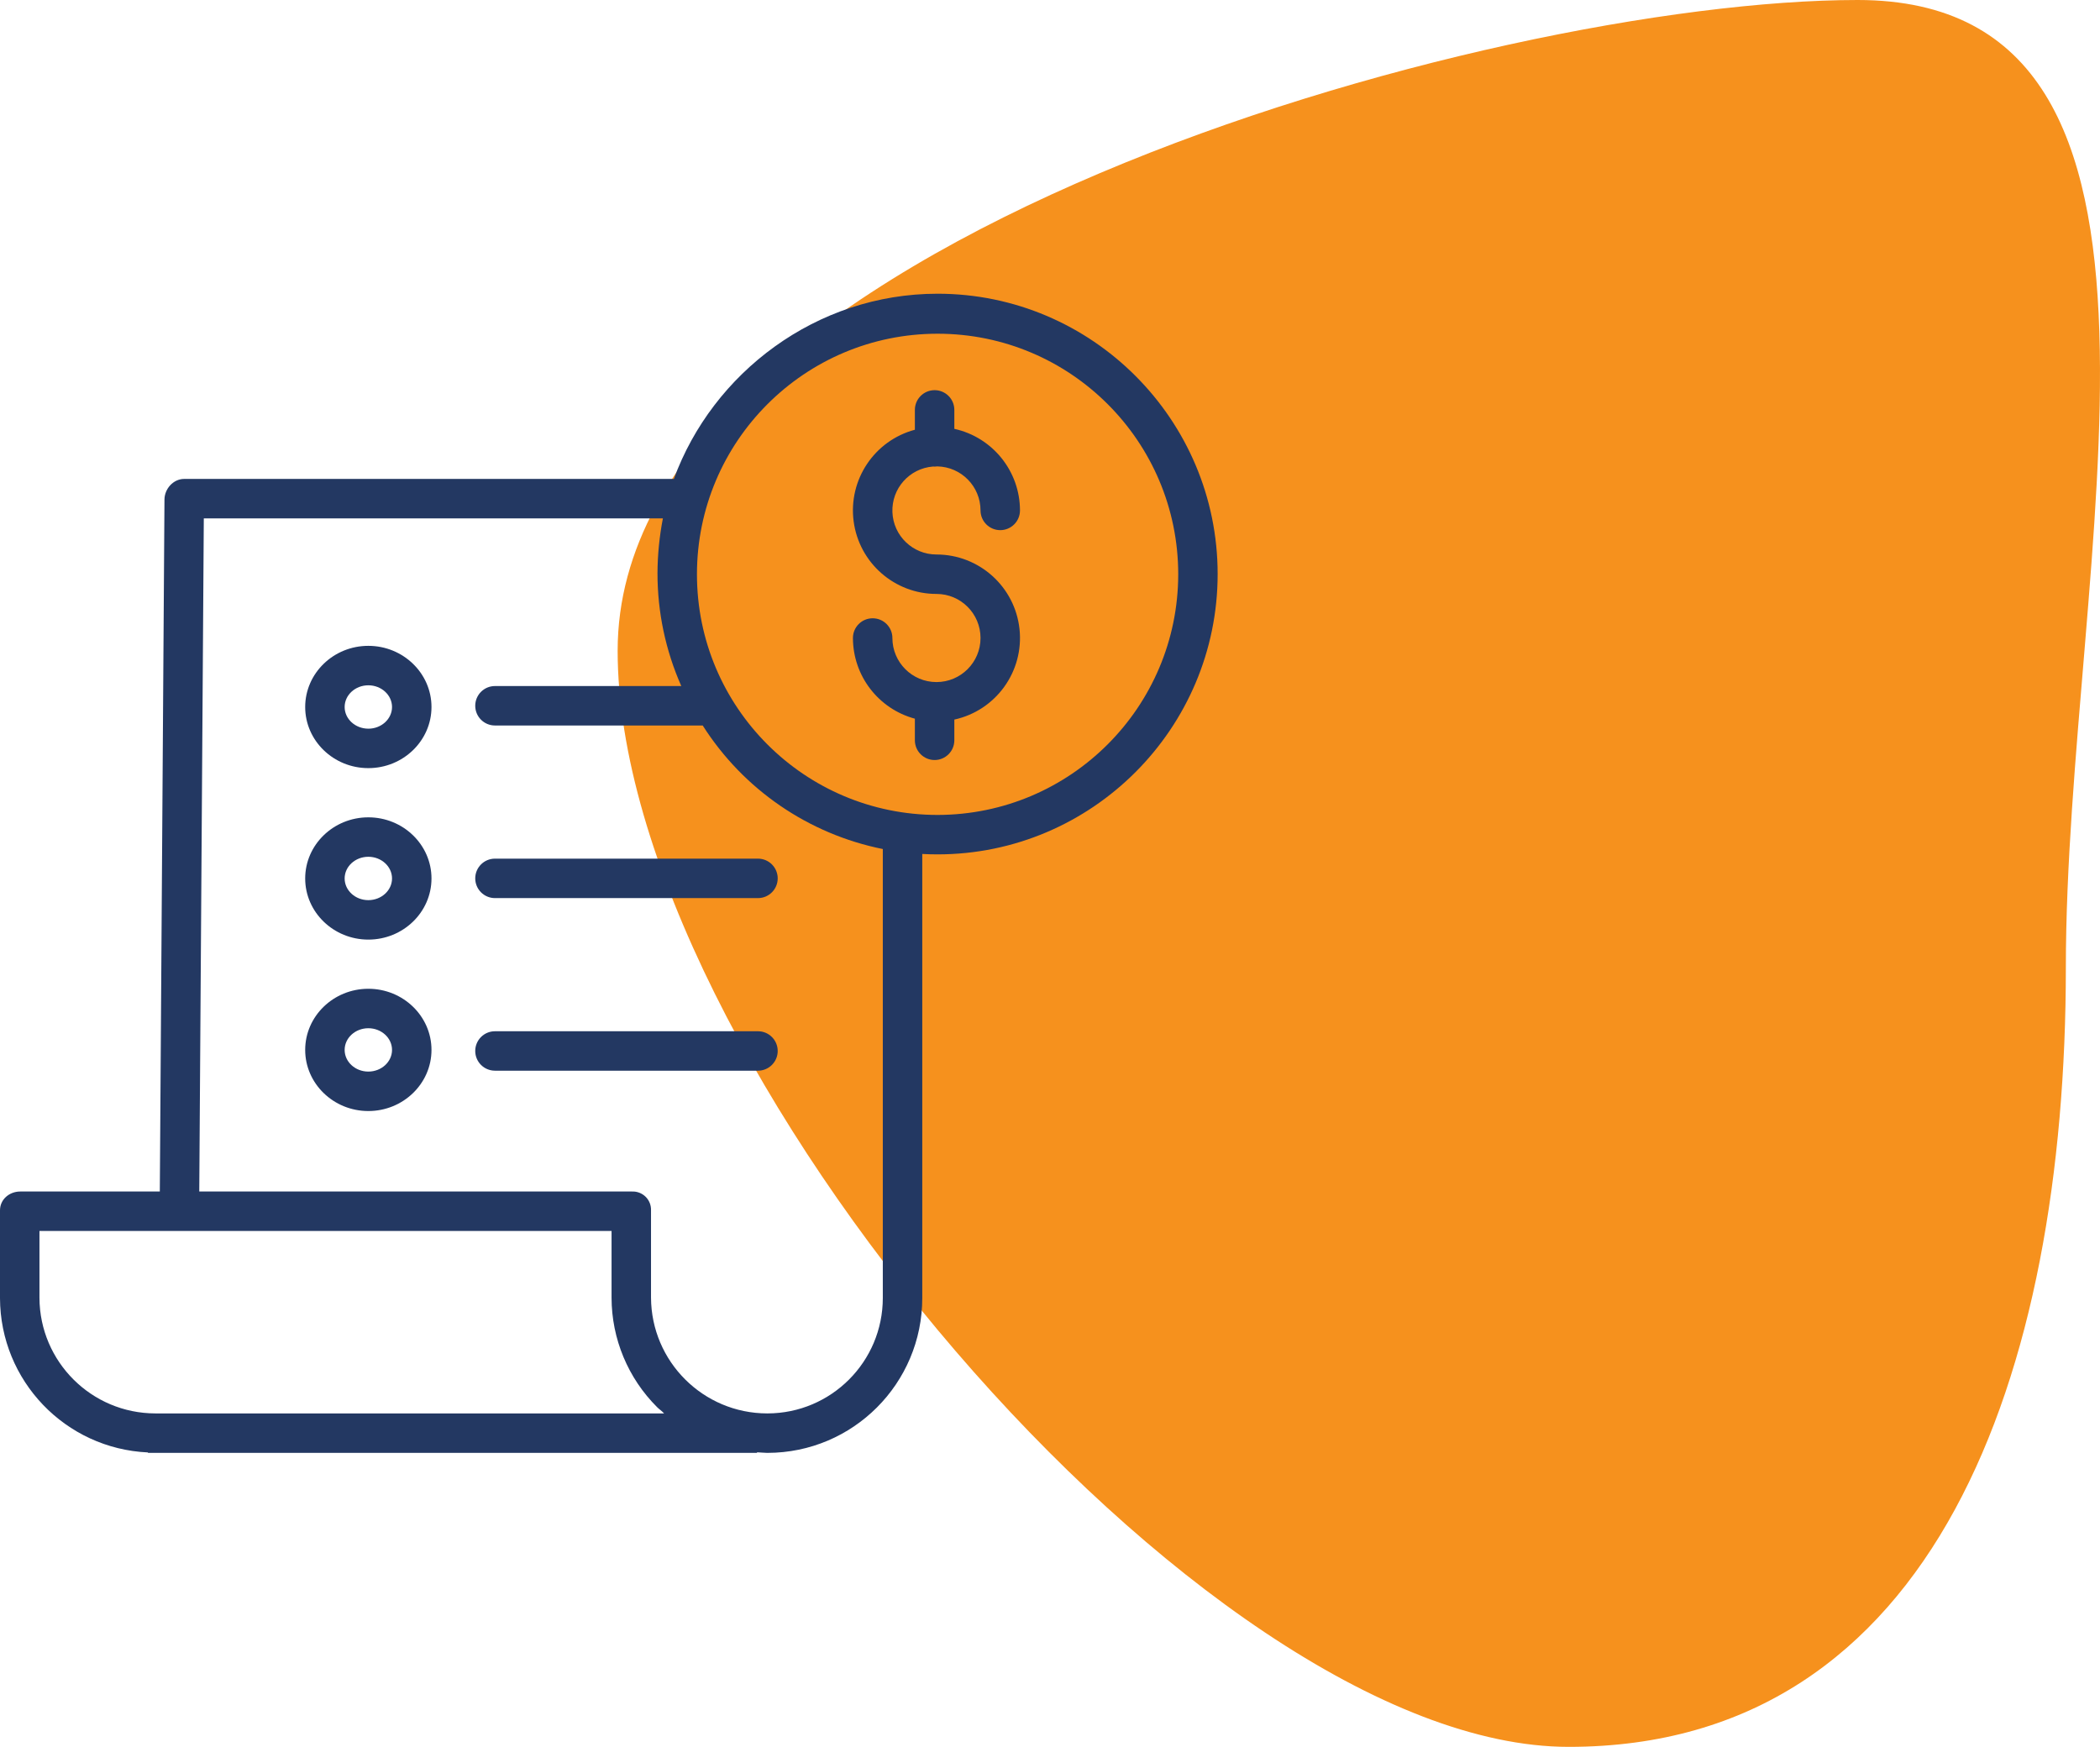
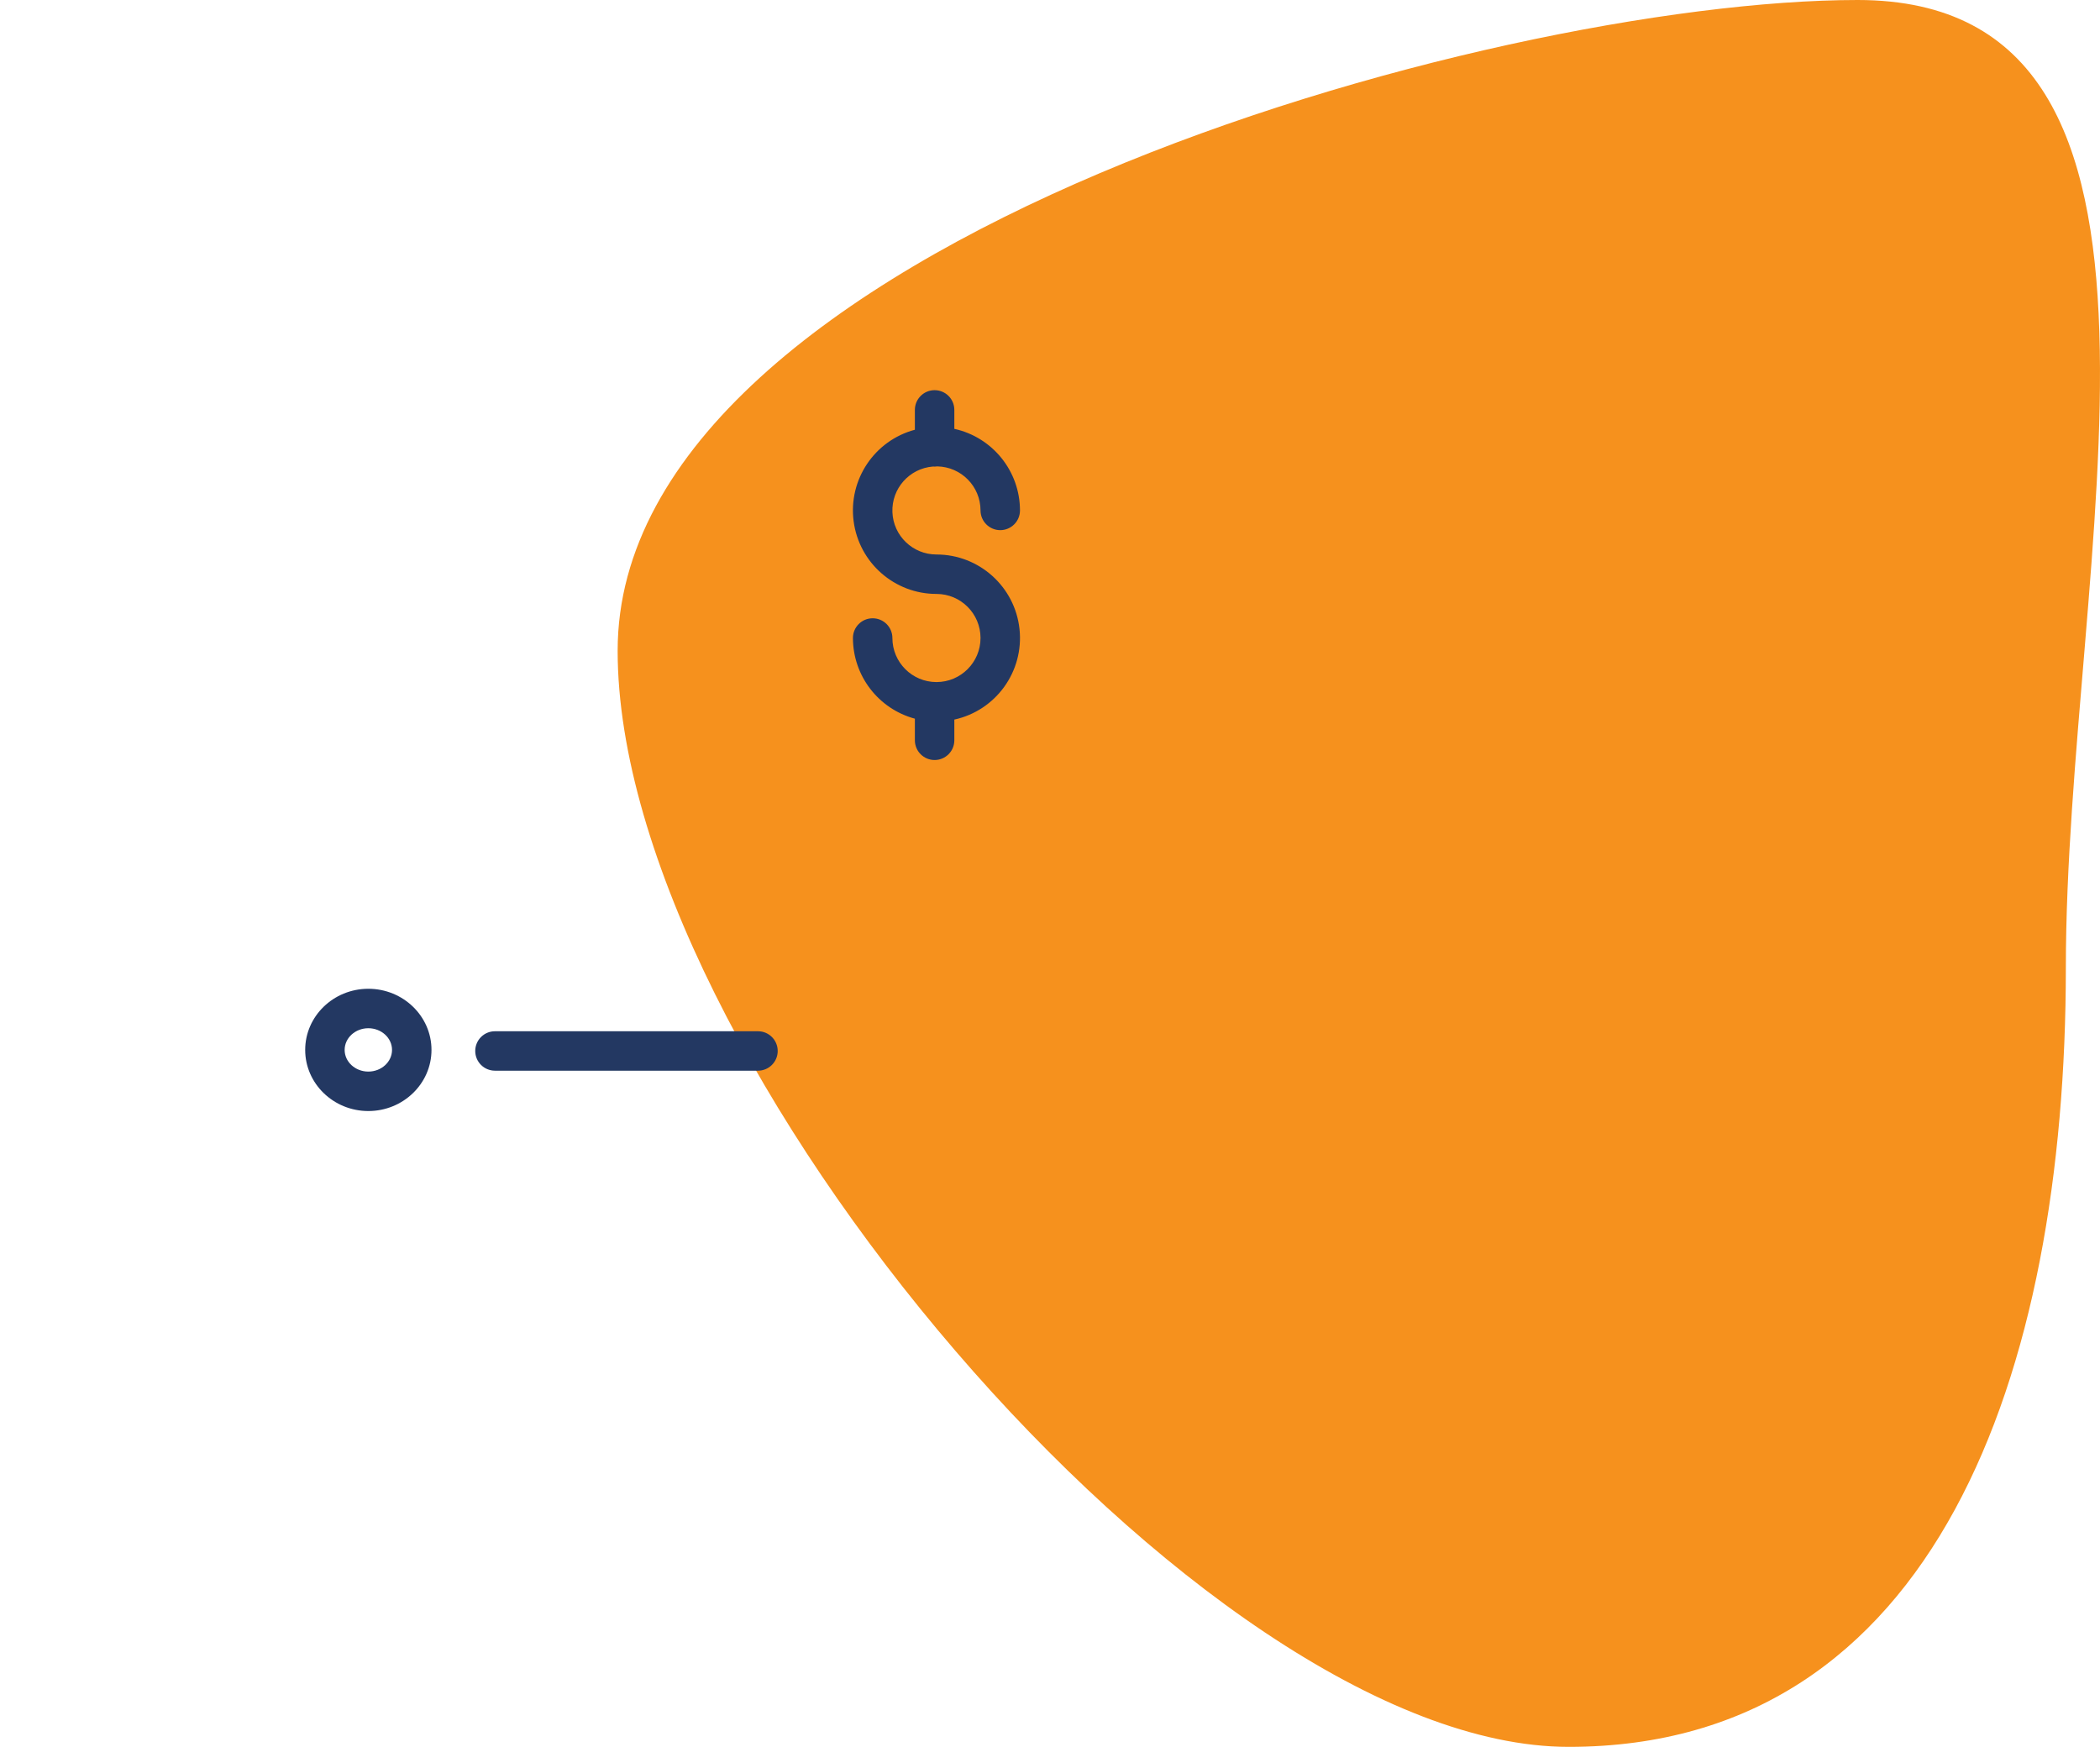
<svg xmlns="http://www.w3.org/2000/svg" width="119" height="99" viewBox="0 0 119 99" fill="none">
  <path d="M88.894 99C68.101 99 35 59.891 35 36.877C35 13.864 84.472 0 105.265 0C126.059 0 117.065 31.828 117.065 54.842C117.065 77.856 109.688 99 88.894 99Z" fill="#F6911D" />
  <g clip-path="url(#clip0)">
    <path d="M52.87 26.439C52.901 26.442 52.931 26.444 52.961 26.444C53.013 26.444 53.065 26.439 53.116 26.432C54.474 26.46 55.562 27.568 55.563 28.927C55.563 29.544 56.064 30.045 56.681 30.045C57.298 30.045 57.799 29.544 57.799 28.927C57.796 26.705 56.249 24.782 54.079 24.304V23.23C54.079 22.612 53.578 22.112 52.961 22.112C52.344 22.112 51.843 22.612 51.843 23.23V24.355C49.548 24.968 48.064 27.188 48.373 29.544C48.683 31.899 50.69 33.66 53.066 33.66C54.445 33.66 55.563 34.778 55.563 36.158C55.563 37.536 54.445 38.655 53.066 38.655C51.687 38.655 50.569 37.536 50.569 36.158C50.569 35.54 50.068 35.04 49.451 35.04C48.833 35.04 48.333 35.54 48.333 36.158C48.336 38.3 49.774 40.173 51.843 40.73V41.955C51.843 42.572 52.344 43.073 52.961 43.073C53.578 43.073 54.079 42.572 54.079 41.955V40.781C56.44 40.264 58.032 38.051 57.772 35.648C57.512 33.246 55.483 31.425 53.066 31.425C51.725 31.426 50.623 30.367 50.57 29.027C50.517 27.687 51.533 26.544 52.87 26.44V26.439Z" fill="#233862" />
-     <path d="M53.13 16.646C46.252 16.646 40.383 21.134 38.185 27.142H10.438C9.824 27.142 9.325 27.697 9.32 28.311L9.056 67.527H1.147C0.53 67.527 0 67.974 0 68.592V73.569C0.014 78.254 3.704 82.103 8.384 82.314V82.339H42.9V82.306C43.179 82.317 43.294 82.339 43.471 82.339H43.495C48.339 82.332 52.262 78.402 52.262 73.558V48.397C52.542 48.412 52.837 48.42 53.127 48.42C61.878 48.42 69 41.285 69 32.533C69 23.781 61.882 16.646 53.13 16.646ZM8.81 80.103H8.802C5.186 80.098 2.252 77.174 2.236 73.557V69.763H34.655V73.542C34.657 75.875 35.589 78.111 37.244 79.756C37.361 79.873 37.507 79.963 37.63 80.103H8.81ZM50.026 73.557C50.027 77.168 47.104 80.096 43.494 80.103H43.473C39.848 80.097 36.909 77.167 36.891 73.543V68.592C36.9 68.306 36.791 68.03 36.589 67.828C36.386 67.626 36.109 67.517 35.824 67.527H11.292L11.549 29.378H37.564C37.366 30.402 37.263 31.441 37.258 32.483C37.256 34.687 37.715 36.866 38.607 38.88H28.048C27.43 38.88 26.93 39.381 26.93 39.998C26.93 40.616 27.43 41.116 28.048 41.116H39.82C42.126 44.743 45.813 47.271 50.026 48.117V73.557ZM53.13 46.185C45.599 46.185 39.494 40.08 39.494 32.549C39.494 25.018 45.599 18.913 53.13 18.913C60.661 18.913 66.766 25.018 66.766 32.549C66.757 40.076 60.657 46.177 53.13 46.185Z" fill="#233862" />
-     <path d="M20.872 46.321C18.899 46.321 17.294 47.875 17.294 49.785C17.294 51.696 18.899 53.25 20.872 53.25C22.846 53.25 24.451 51.696 24.451 49.785C24.451 47.875 22.846 46.321 20.872 46.321ZM20.872 51.014C20.132 51.014 19.53 50.462 19.53 49.785C19.53 49.107 20.132 48.556 20.872 48.556C21.613 48.556 22.215 49.108 22.215 49.785C22.215 50.462 21.613 51.014 20.872 51.014Z" fill="#233862" />
-     <path d="M26.93 49.78C26.93 50.397 27.43 50.898 28.048 50.898H42.952C43.569 50.898 44.07 50.397 44.07 49.78C44.07 49.163 43.569 48.662 42.952 48.662H28.048C27.43 48.662 26.93 49.163 26.93 49.78Z" fill="#233862" />
-     <path d="M20.872 36.602C18.899 36.602 17.294 38.157 17.294 40.068C17.294 41.978 18.899 43.532 20.872 43.532C22.846 43.532 24.451 41.978 24.451 40.068C24.451 38.157 22.846 36.602 20.872 36.602ZM20.872 41.296C20.132 41.296 19.53 40.745 19.53 40.068C19.53 39.39 20.132 38.838 20.872 38.838C21.613 38.838 22.215 39.39 22.215 40.068C22.215 40.745 21.613 41.297 20.872 41.297V41.296Z" fill="#233862" />
    <path d="M20.872 56.037C18.899 56.037 17.294 57.591 17.294 59.502C17.294 61.412 18.899 62.966 20.872 62.966C22.846 62.966 24.451 61.412 24.451 59.502C24.451 57.591 22.846 56.037 20.872 56.037ZM20.872 60.73C20.132 60.73 19.53 60.18 19.53 59.502C19.53 58.824 20.132 58.273 20.872 58.273C21.613 58.273 22.215 58.824 22.215 59.502C22.215 60.179 21.613 60.73 20.872 60.73Z" fill="#233862" />
    <path d="M42.952 58.444H28.048C27.43 58.444 26.93 58.944 26.93 59.562C26.93 60.179 27.43 60.679 28.048 60.679H42.952C43.569 60.679 44.07 60.179 44.07 59.562C44.07 58.944 43.569 58.444 42.952 58.444Z" fill="#233862" />
  </g>
  <defs>
    <clipPath id="clip0">
      <rect width="69" height="69" fill="white" transform="translate(0 15)" />
    </clipPath>
  </defs>
</svg>